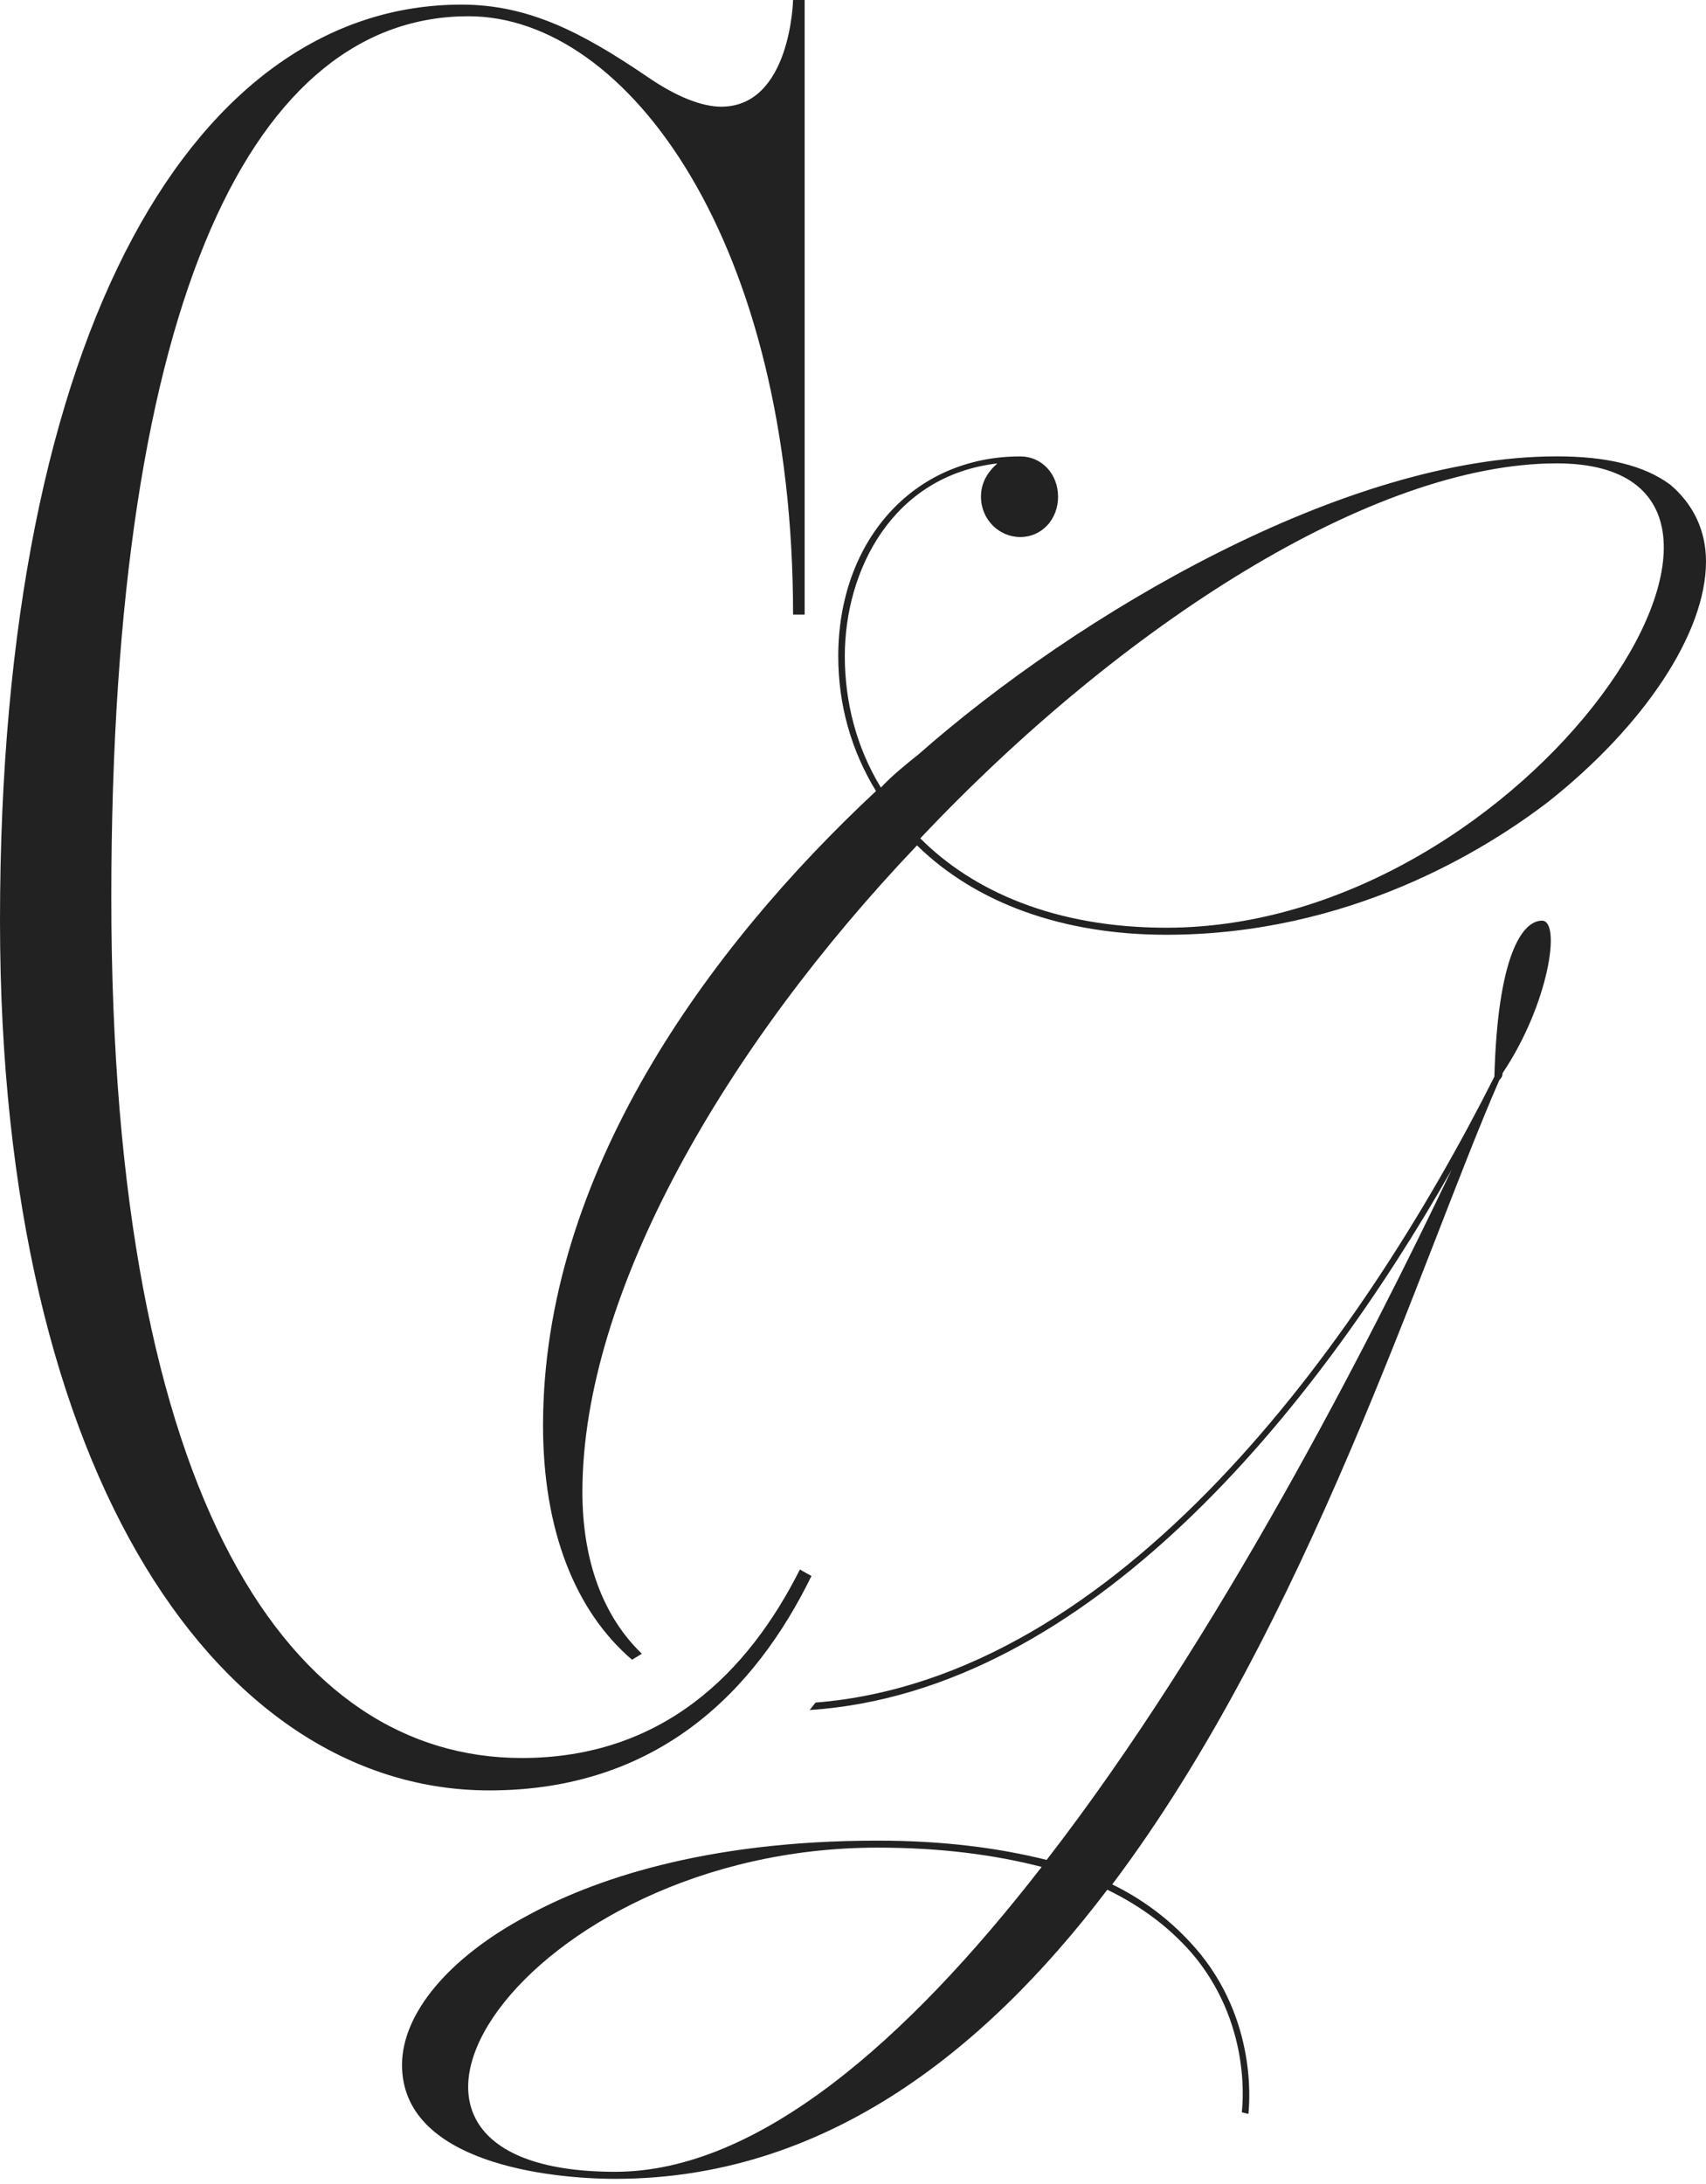
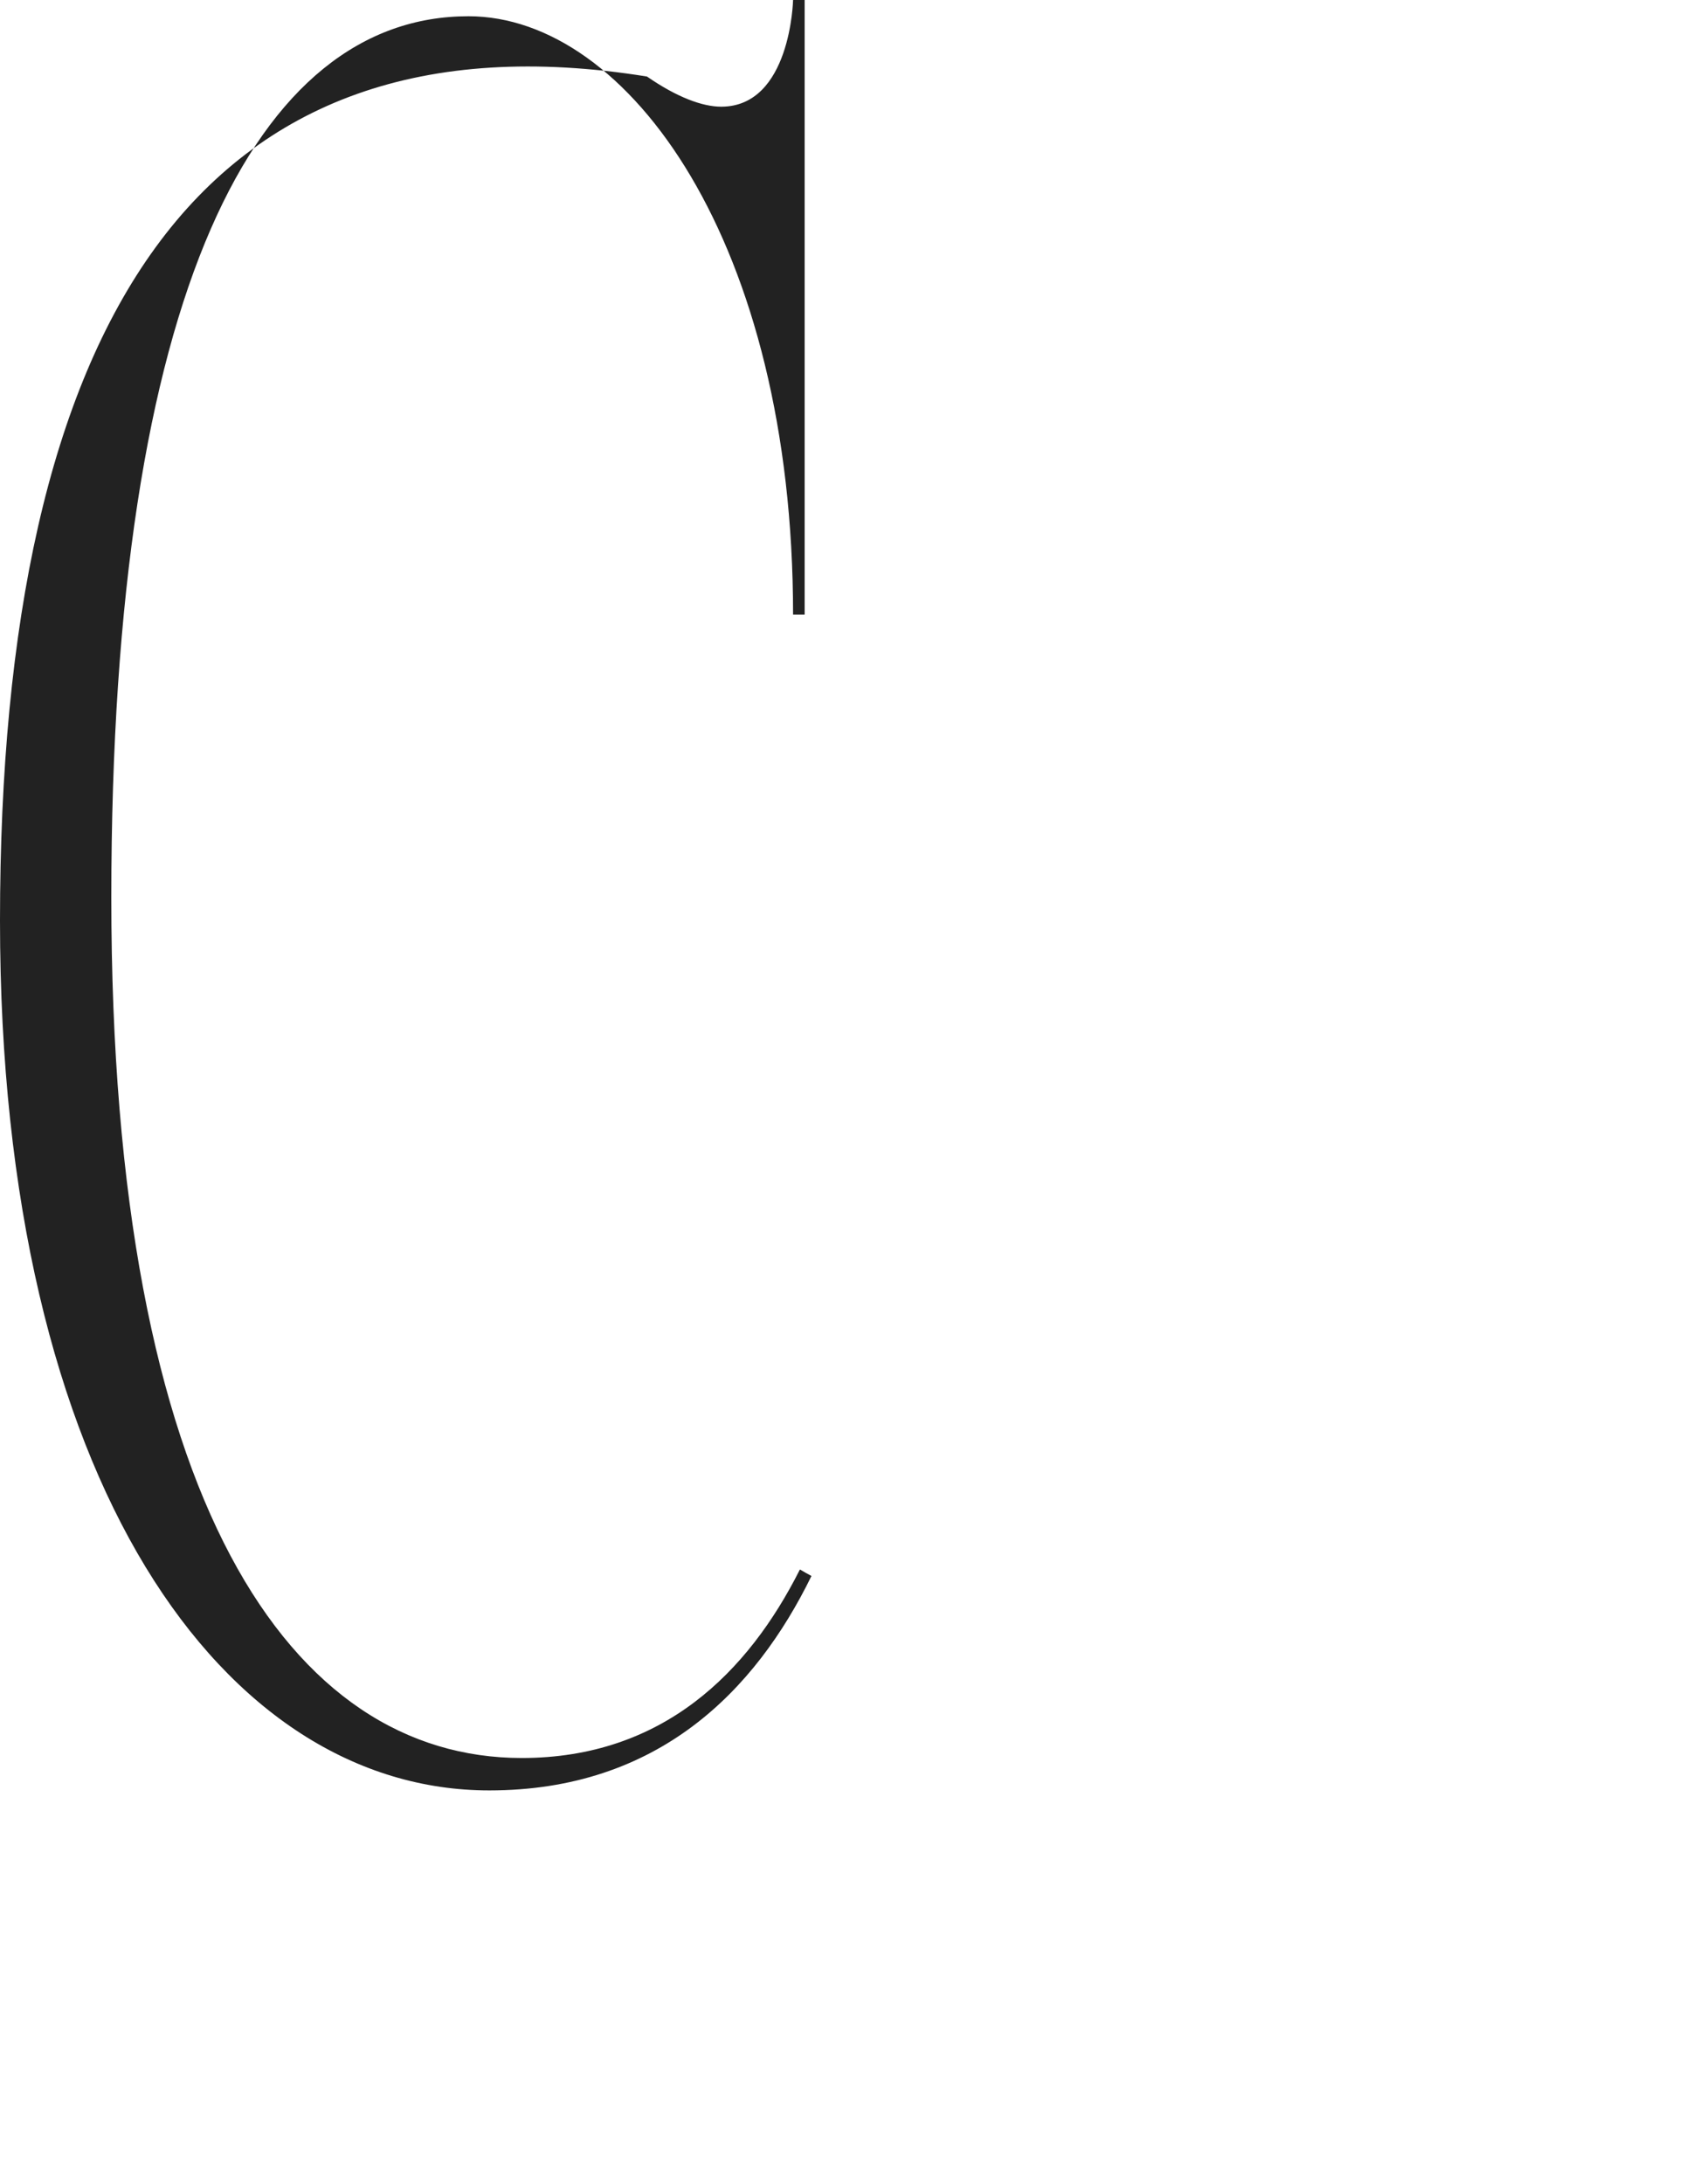
<svg xmlns="http://www.w3.org/2000/svg" width="100" height="128" viewBox="0 0 100 128" fill="none">
-   <path d="M97.883 28.39C96.345 27.26 94.133 26.746 91.249 26.746C78.846 26.746 63.175 35.989 53.847 44.205C53.078 44.823 52.309 45.439 51.635 46.158C50.192 43.795 49.52 41.125 49.52 38.456C49.52 33.425 52.309 27.878 58.462 27.159C57.885 27.673 57.502 28.289 57.502 29.112C57.502 30.446 58.559 31.475 59.808 31.475C61.057 31.475 62.02 30.446 62.02 29.112C62.02 27.777 61.06 26.749 59.808 26.749C53.463 26.749 49.136 31.781 49.136 38.456C49.136 41.33 49.905 44.002 51.348 46.363C41.445 55.605 31.831 68.852 31.831 83.54C31.831 89.689 33.723 94.431 37.046 97.272C37.242 97.159 37.434 97.042 37.621 96.92C35.366 94.755 34.138 91.493 34.138 87.443C34.138 75.736 42.597 61.256 53.752 49.547C57.213 52.936 62.309 54.785 68.368 54.785C79.04 54.785 87.019 49.856 90.769 46.979C96.345 42.561 100 37.121 100 32.909C100 31.06 99.231 29.52 97.885 28.39H97.883ZM68.365 54.372C61.826 54.372 57.019 52.217 53.944 49.134C65.77 36.606 80.48 27.157 91.249 27.157C107.402 27.157 89.711 54.372 68.365 54.372Z" fill="#222222" />
-   <path d="M90.383 53.959C89.229 53.959 87.788 56.014 87.596 63.1C79.72 78.735 65.596 98.372 47.806 99.784C47.691 99.932 47.576 100.077 47.459 100.221C63.802 99.145 77.103 82.645 85.098 68.543C80.194 78.812 71.445 95.964 61.351 109.006C58.467 108.286 55.197 107.876 51.448 107.876C41.159 107.876 34.622 110.239 30.873 112.293C26.257 114.758 23.565 118.043 23.565 121.021C23.565 126.773 32.219 127.698 36.063 127.698C48.081 127.698 57.504 120.51 64.906 110.753C67.021 111.781 68.753 113.116 70.099 114.758C73.463 118.967 72.791 123.693 72.791 123.795L73.177 123.896C73.177 123.795 73.849 118.866 70.388 114.55C69.042 112.906 67.31 111.468 65.195 110.442C76.636 95.242 83.272 73.88 87.885 63.303C87.982 63.2 88.077 63.098 88.077 62.893C90.769 58.886 91.538 53.957 90.383 53.957V53.959ZM36.061 127.285C18.081 127.285 30.676 108.286 51.445 108.286C55.098 108.286 58.273 108.697 61.06 109.416C53.175 119.583 44.426 127.285 36.061 127.285Z" fill="#222222" />
-   <path d="M46.888 91.984C43.862 97.996 38.859 103.033 30.584 103.033C17.127 103.033 6.525 88.216 6.525 52.604C6.525 16.992 15.089 0.952 27.459 0.952C36.837 0.952 46.487 14.273 46.487 36.02H47.166V0H46.487C46.487 0 46.352 6.253 42.273 6.253C41.186 6.253 39.691 5.709 37.923 4.485C34.117 1.903 30.992 0.271 27.049 0.271C11.689 0.271 0 18.893 0 53.962C0 86.99 13.186 104.933 28.681 104.933C38.568 104.933 44.273 99.1 47.565 92.365C47.335 92.243 47.109 92.115 46.886 91.982L46.888 91.984Z" fill="#222222" />
+   <path d="M46.888 91.984C43.862 97.996 38.859 103.033 30.584 103.033C17.127 103.033 6.525 88.216 6.525 52.604C6.525 16.992 15.089 0.952 27.459 0.952C36.837 0.952 46.487 14.273 46.487 36.02H47.166V0H46.487C46.487 0 46.352 6.253 42.273 6.253C41.186 6.253 39.691 5.709 37.923 4.485C11.689 0.271 0 18.893 0 53.962C0 86.99 13.186 104.933 28.681 104.933C38.568 104.933 44.273 99.1 47.565 92.365C47.335 92.243 47.109 92.115 46.886 91.982L46.888 91.984Z" fill="#222222" />
</svg>